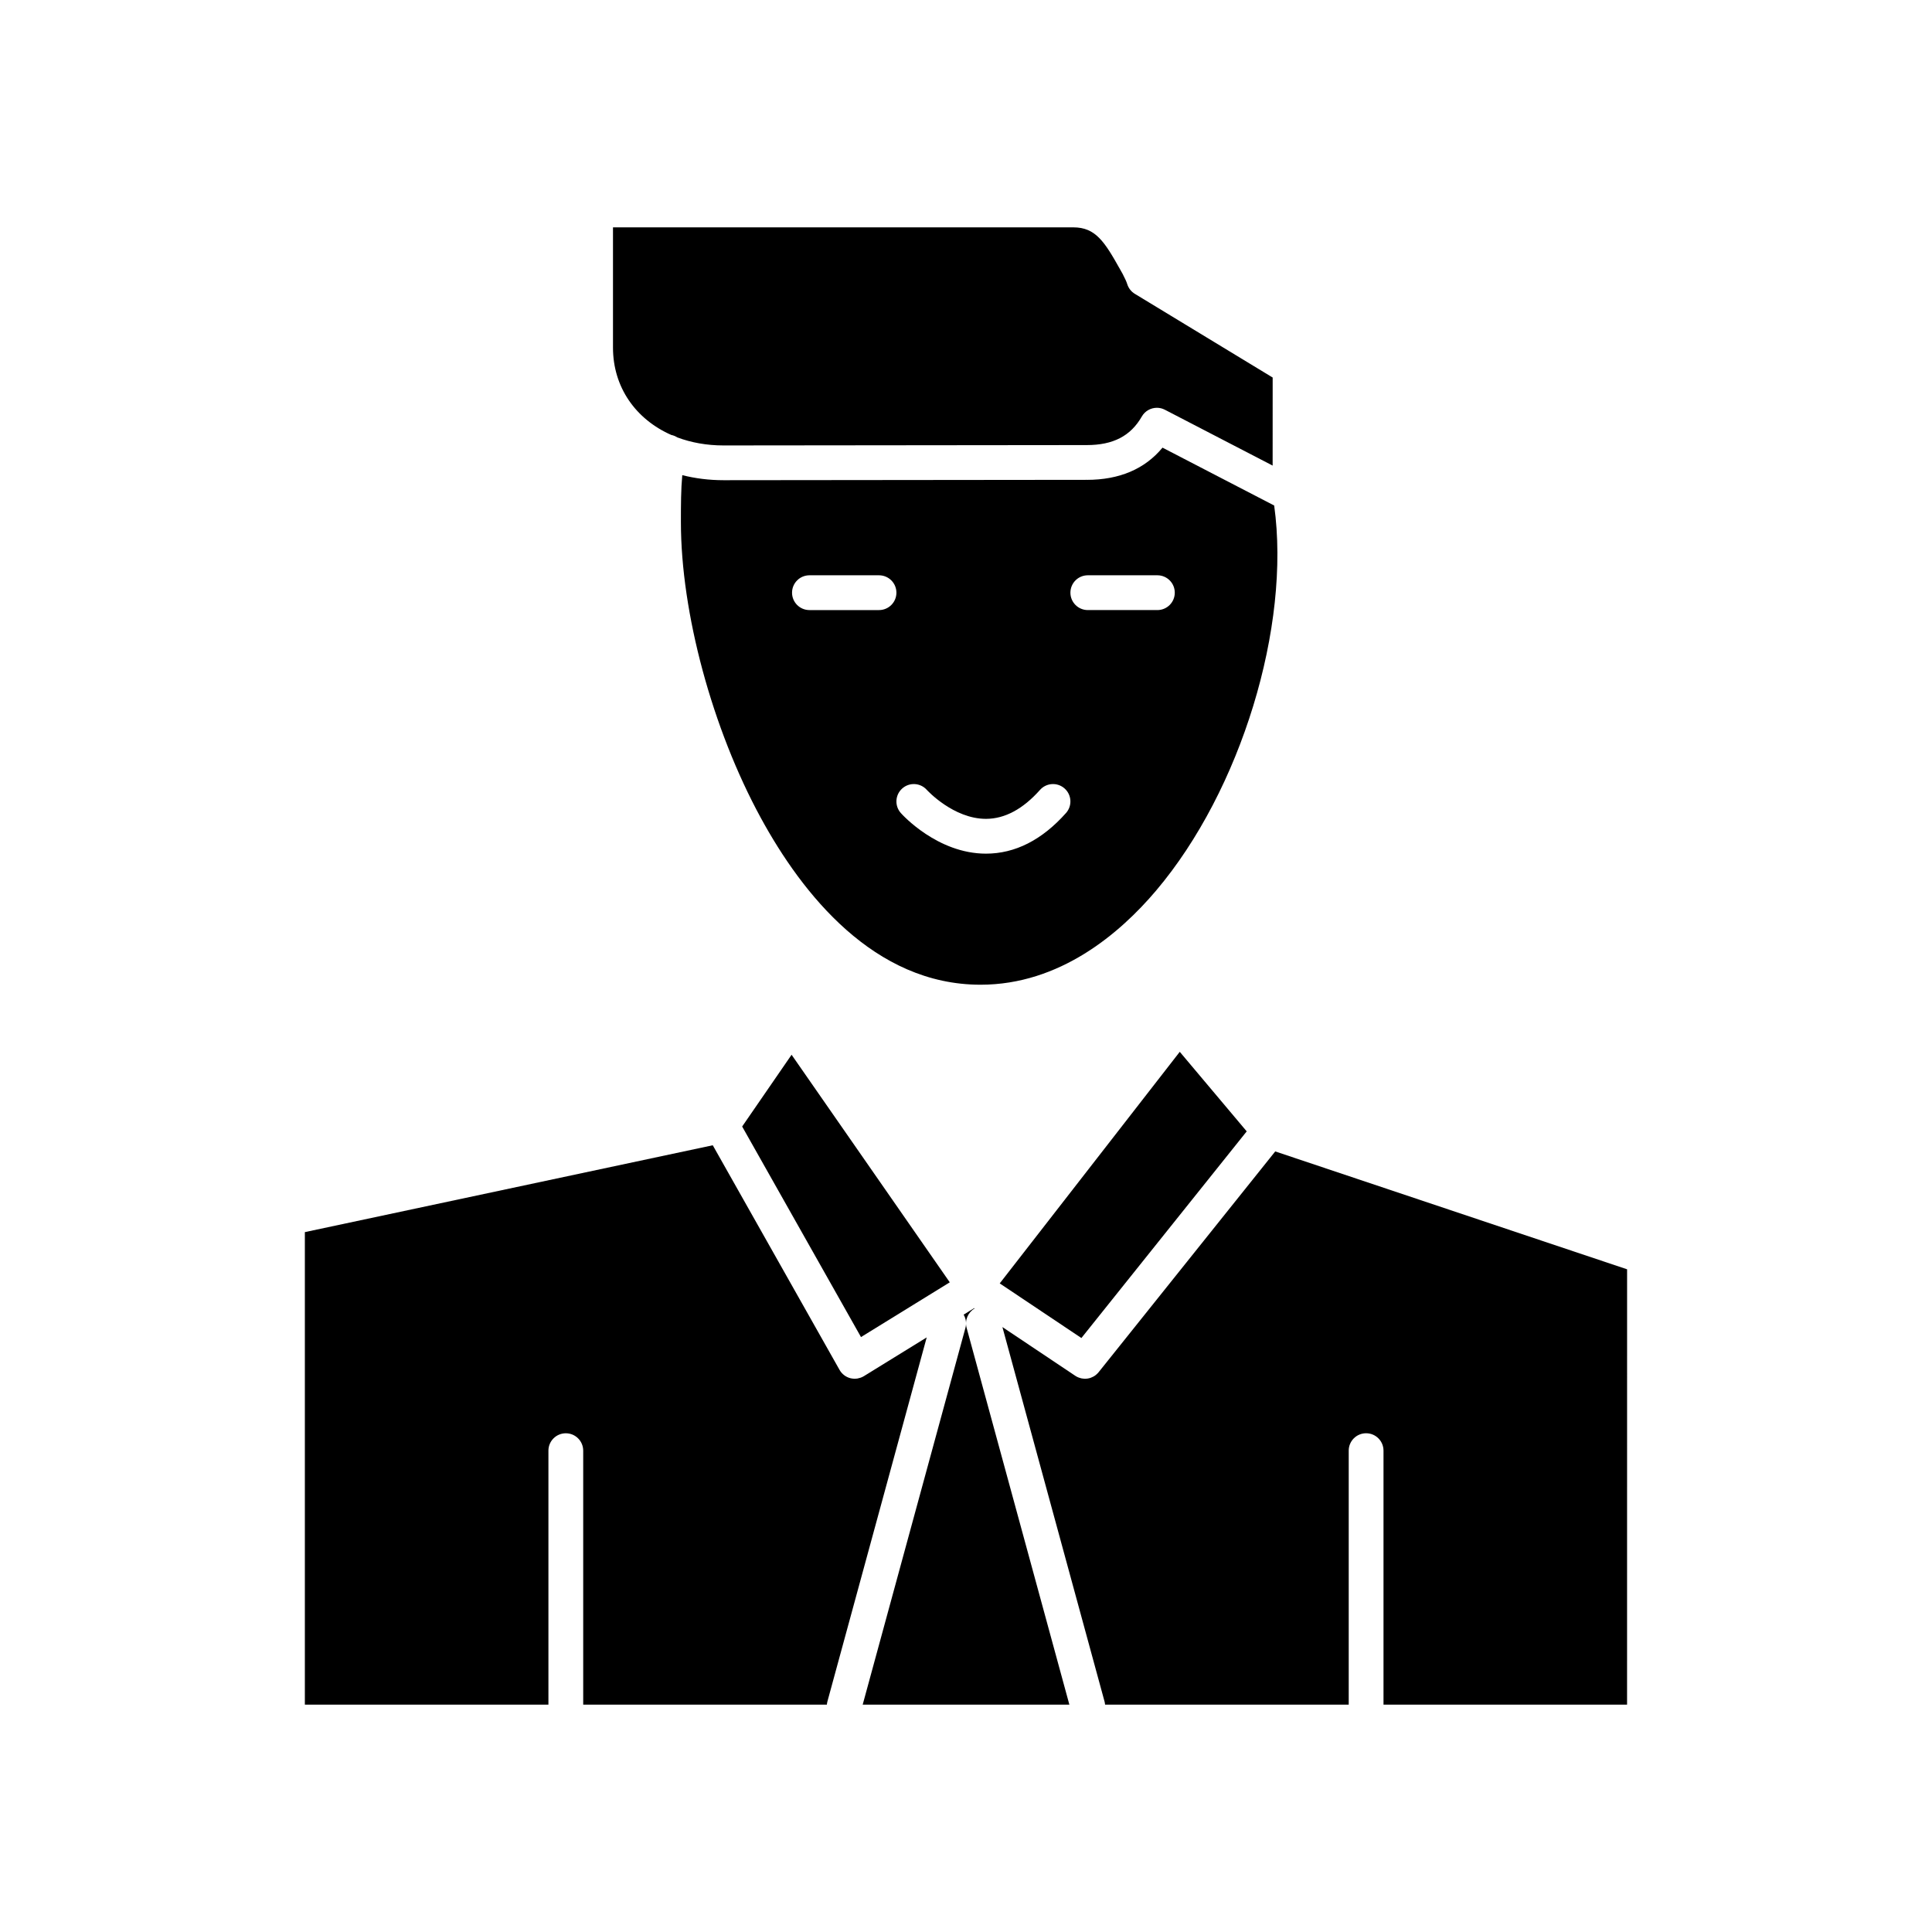
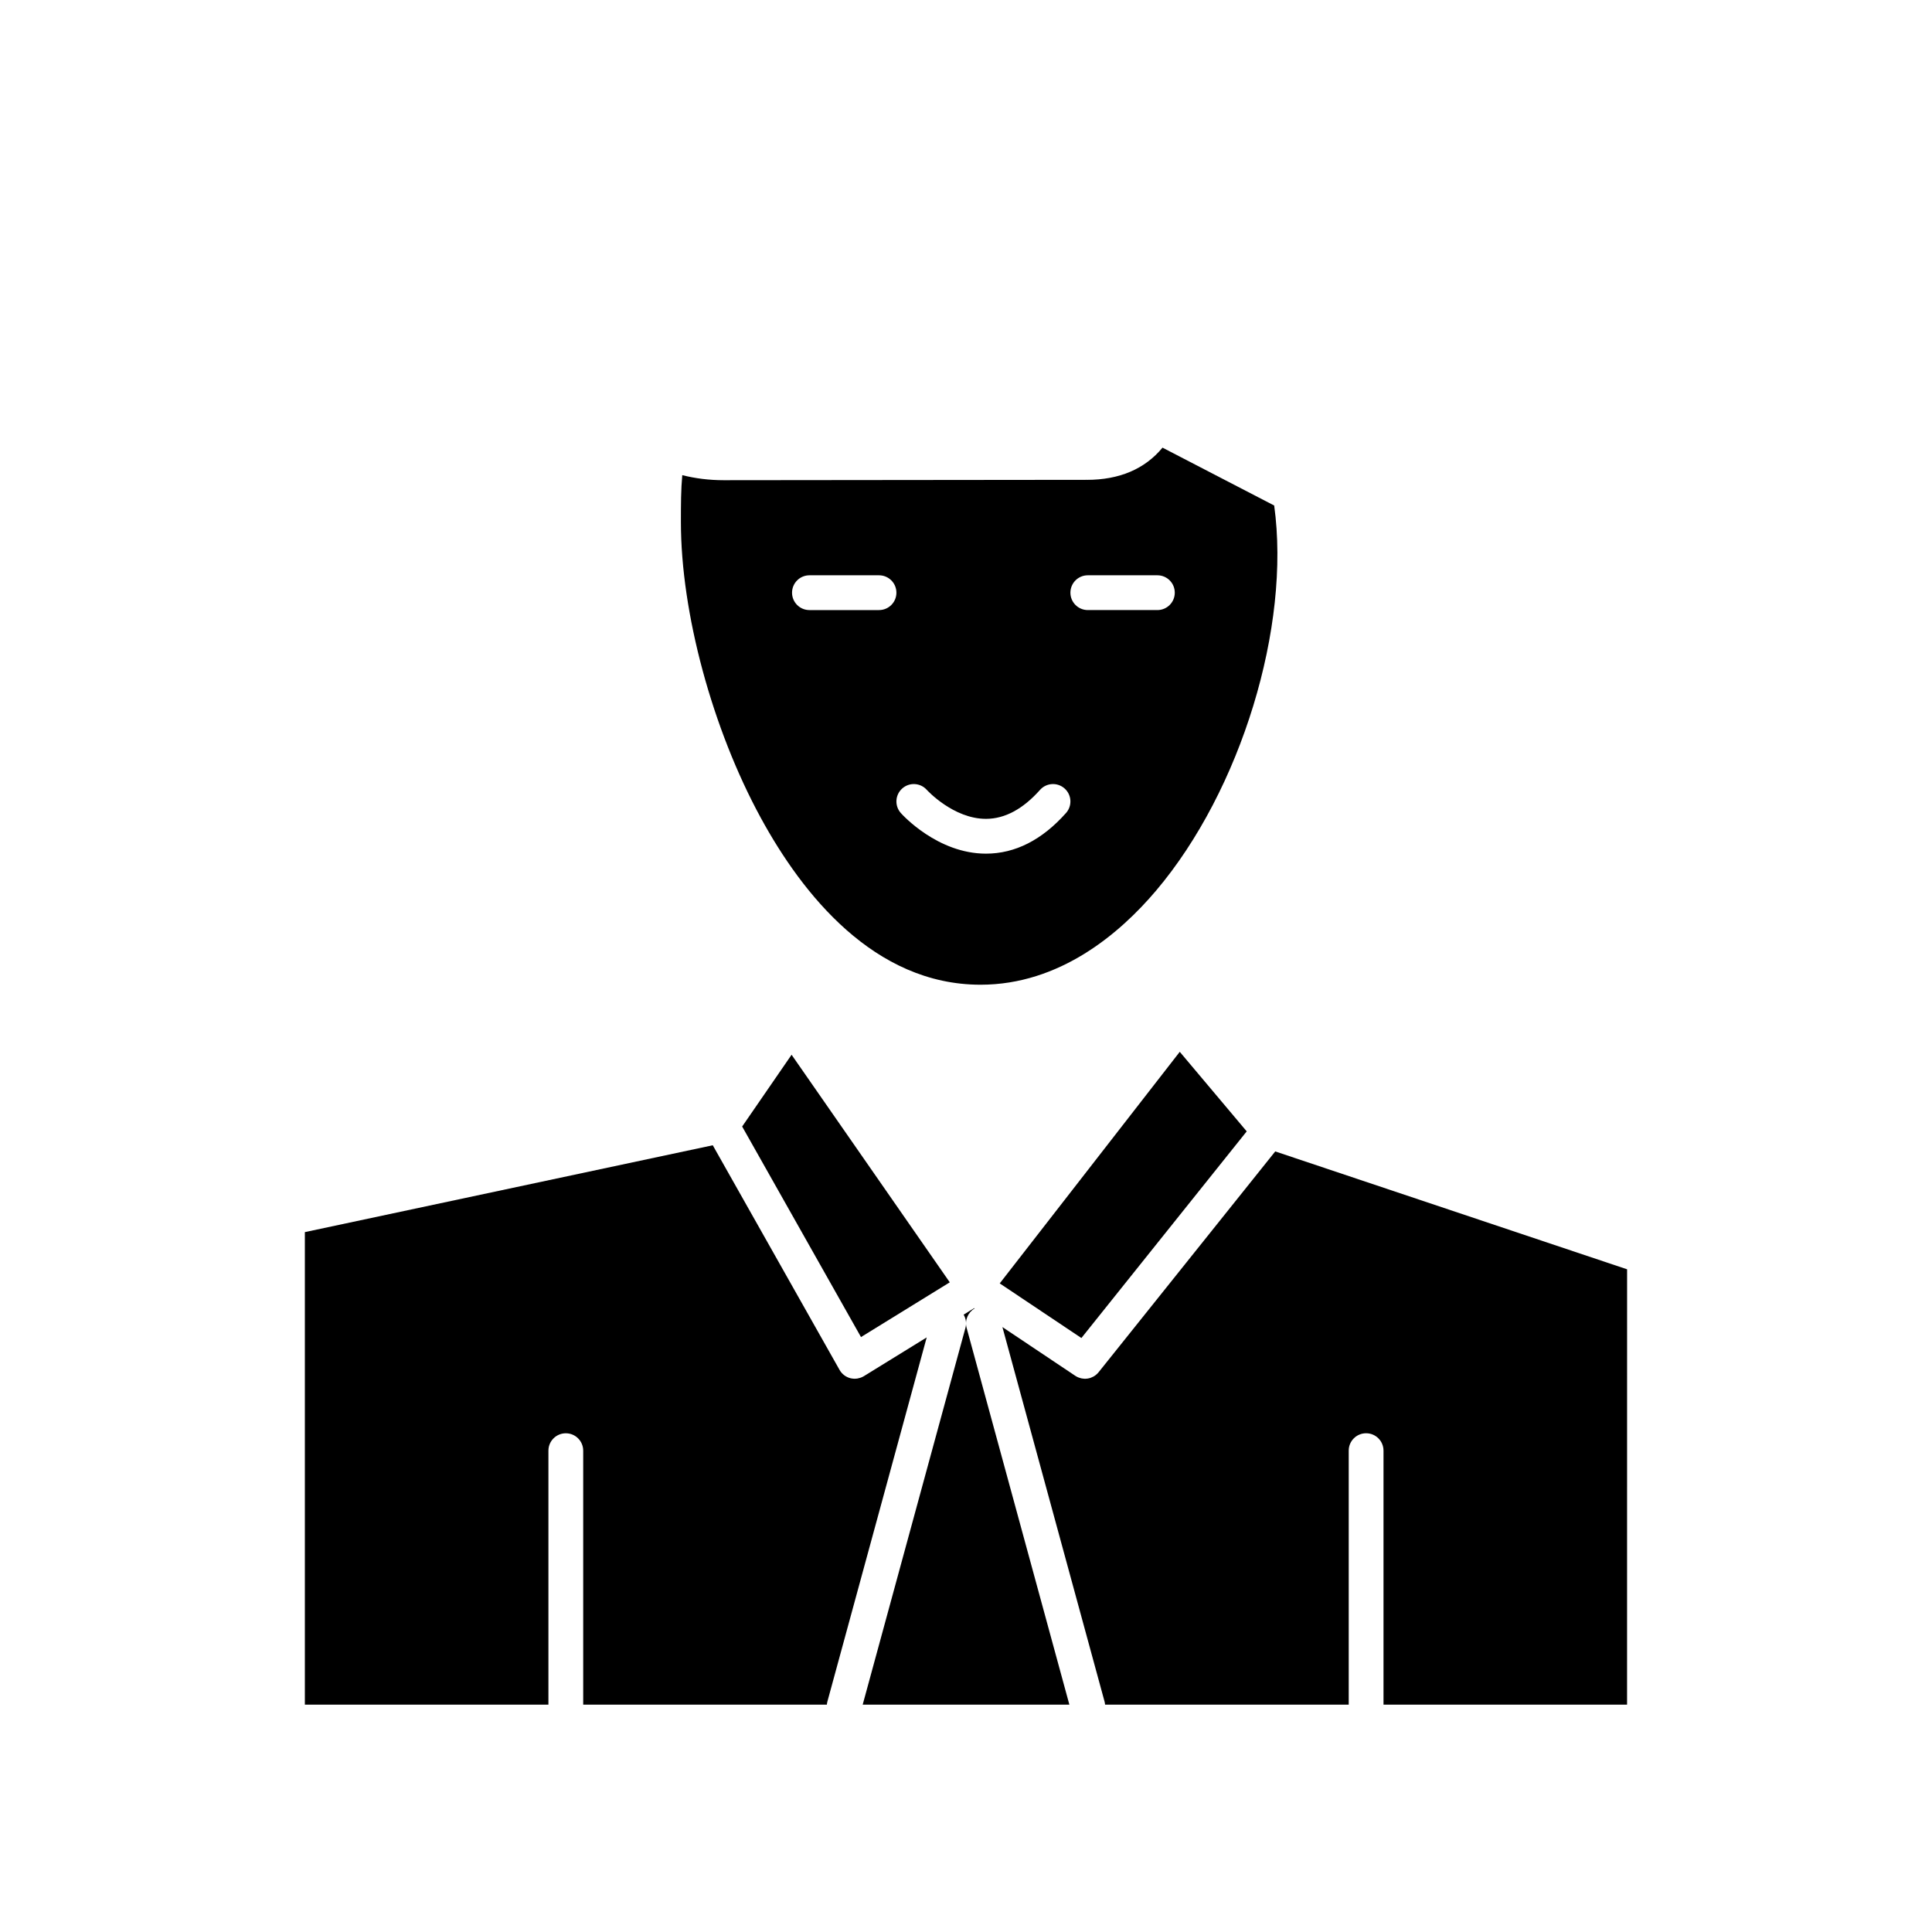
<svg xmlns="http://www.w3.org/2000/svg" fill="#000000" width="800px" height="800px" version="1.1" viewBox="144 144 512 512">
  <g>
-     <path d="m321.91 259.27c0.578 0.113 1.105 0.34 1.574 0.641 3.676 1.379 7.801 2.137 12.254 2.137l96.266-0.098c6.992 0 11.625-2.402 14.586-7.566 0.848-1.48 2.402-2.316 4-2.316 0.715 0 1.441 0.168 2.117 0.52l28.555 14.797 0.008-23.336-36.527-22.18c-0.965-0.586-1.684-1.504-2.016-2.586-0.223-0.723-0.598-1.461-1.027-2.316l-0.215-0.43-0.695-1.234c-4.07-7.262-6.473-11.051-12.332-11.051l-122.01 0.004v31.859c0 10.512 6.031 19 15.461 23.156z" />
    <path d="m430.58 498.59 43.812-54.766-17.742-21.082-47.711 61.371z" />
    <path d="m432.02 271.16-96.266 0.098c-3.832 0-7.5-0.469-10.945-1.336-0.355 3.84-0.363 7.805-0.363 12.445 0 24.008 8.312 54.773 21.172 78.371 10.992 20.176 30.02 44.223 58.234 44.223 21 0 36.895-13.566 46.527-24.945 22.516-26.594 35.73-70.008 31.293-102.05l-29.594-15.336c-4.691 5.668-11.418 8.535-20.059 8.535zm-55.07 34.516h-18.441c-2.547 0-4.609-2.062-4.609-4.609 0-2.547 2.066-4.609 4.609-4.609h18.441c2.547 0 4.609 2.062 4.609 4.609 0 2.547-2.062 4.609-4.609 4.609zm49.551 53.781c-6.352 7.144-13.484 10.77-21.207 10.77-12.852 0-22.18-10.328-22.57-10.77-1.691-1.902-1.52-4.816 0.383-6.508 1.898-1.688 4.805-1.52 6.5 0.371 0.113 0.125 7.062 7.684 15.688 7.684h0.055c4.953-0.02 9.75-2.602 14.262-7.672 1.691-1.902 4.606-2.074 6.508-0.383 1.906 1.691 2.074 4.602 0.383 6.508zm28.828-58.391c0 2.547-2.062 4.609-4.609 4.609h-18.441c-2.547 0-4.609-2.062-4.609-4.609 0-2.547 2.062-4.609 4.609-4.609h18.441c2.547 0 4.609 2.062 4.609 4.609z" />
    <path d="m340.68 442.54 31.492 55.797 23.527-14.508-41.922-60.309z" />
-     <path d="m372.93 508.7c-0.238 0.145-0.488 0.262-0.742 0.359-0.07 0.027-0.141 0.051-0.215 0.074-0.223 0.074-0.445 0.133-0.676 0.172-0.043 0.008-0.086 0.02-0.125 0.027-0.219 0.031-0.441 0.051-0.66 0.051-0.051 0-0.098-0.008-0.148-0.008-0.062-0.004-0.125-0.008-0.188-0.012-0.273-0.02-0.547-0.055-0.816-0.125-1.215-0.312-2.25-1.105-2.867-2.199l-33.602-59.531-108.1 23.016v125.23h64.547v-67.312c0-2.547 2.066-4.609 4.609-4.609 2.547 0 4.609 2.062 4.609 4.609v67.312h64.574c0.023-0.273 0.062-0.547 0.137-0.816l26.32-96.512z" />
+     <path d="m372.93 508.7c-0.238 0.145-0.488 0.262-0.742 0.359-0.07 0.027-0.141 0.051-0.215 0.074-0.223 0.074-0.445 0.133-0.676 0.172-0.043 0.008-0.086 0.02-0.125 0.027-0.219 0.031-0.441 0.051-0.66 0.051-0.051 0-0.098-0.008-0.148-0.008-0.062-0.004-0.125-0.008-0.188-0.012-0.273-0.02-0.547-0.055-0.816-0.125-1.215-0.312-2.25-1.105-2.867-2.199l-33.602-59.531-108.1 23.016v125.23h64.547v-67.312c0-2.547 2.066-4.609 4.609-4.609 2.547 0 4.609 2.062 4.609 4.609v67.312h64.574c0.023-0.273 0.062-0.547 0.137-0.816l26.32-96.512" />
    <path d="m402.29 490.75-0.121-0.082-2.793 1.723c0.602 1.031 0.805 2.289 0.469 3.531l-27.223 99.824h54.773l-27.223-99.824c-0.566-2.055 0.363-4.144 2.117-5.172z" />
    <path d="m481.95 449.14-46.809 58.512c-0.168 0.211-0.355 0.395-0.551 0.566-0.039 0.035-0.074 0.066-0.113 0.102-0.191 0.16-0.395 0.301-0.605 0.426-0.043 0.023-0.086 0.047-0.129 0.07-0.211 0.113-0.426 0.215-0.652 0.297-0.016 0.008-0.031 0.016-0.047 0.02-0.23 0.082-0.473 0.137-0.715 0.18-0.051 0.012-0.102 0.02-0.156 0.027-0.211 0.031-0.426 0.051-0.637 0.051-0.023 0-0.047-0.004-0.07-0.008-0.074 0-0.148-0.012-0.223-0.016-0.184-0.012-0.367-0.031-0.551-0.066-0.086-0.016-0.172-0.035-0.262-0.059-0.18-0.043-0.352-0.102-0.523-0.164-0.074-0.027-0.152-0.055-0.227-0.086-0.242-0.105-0.48-0.23-0.707-0.383l-19.324-12.926 27.07 99.25c0.074 0.273 0.113 0.547 0.137 0.816h64.57v-67.312c0-2.547 2.062-4.609 4.609-4.609s4.609 2.062 4.609 4.609v67.312h64.547l0.008-115.37z" />
  </g>
</svg>